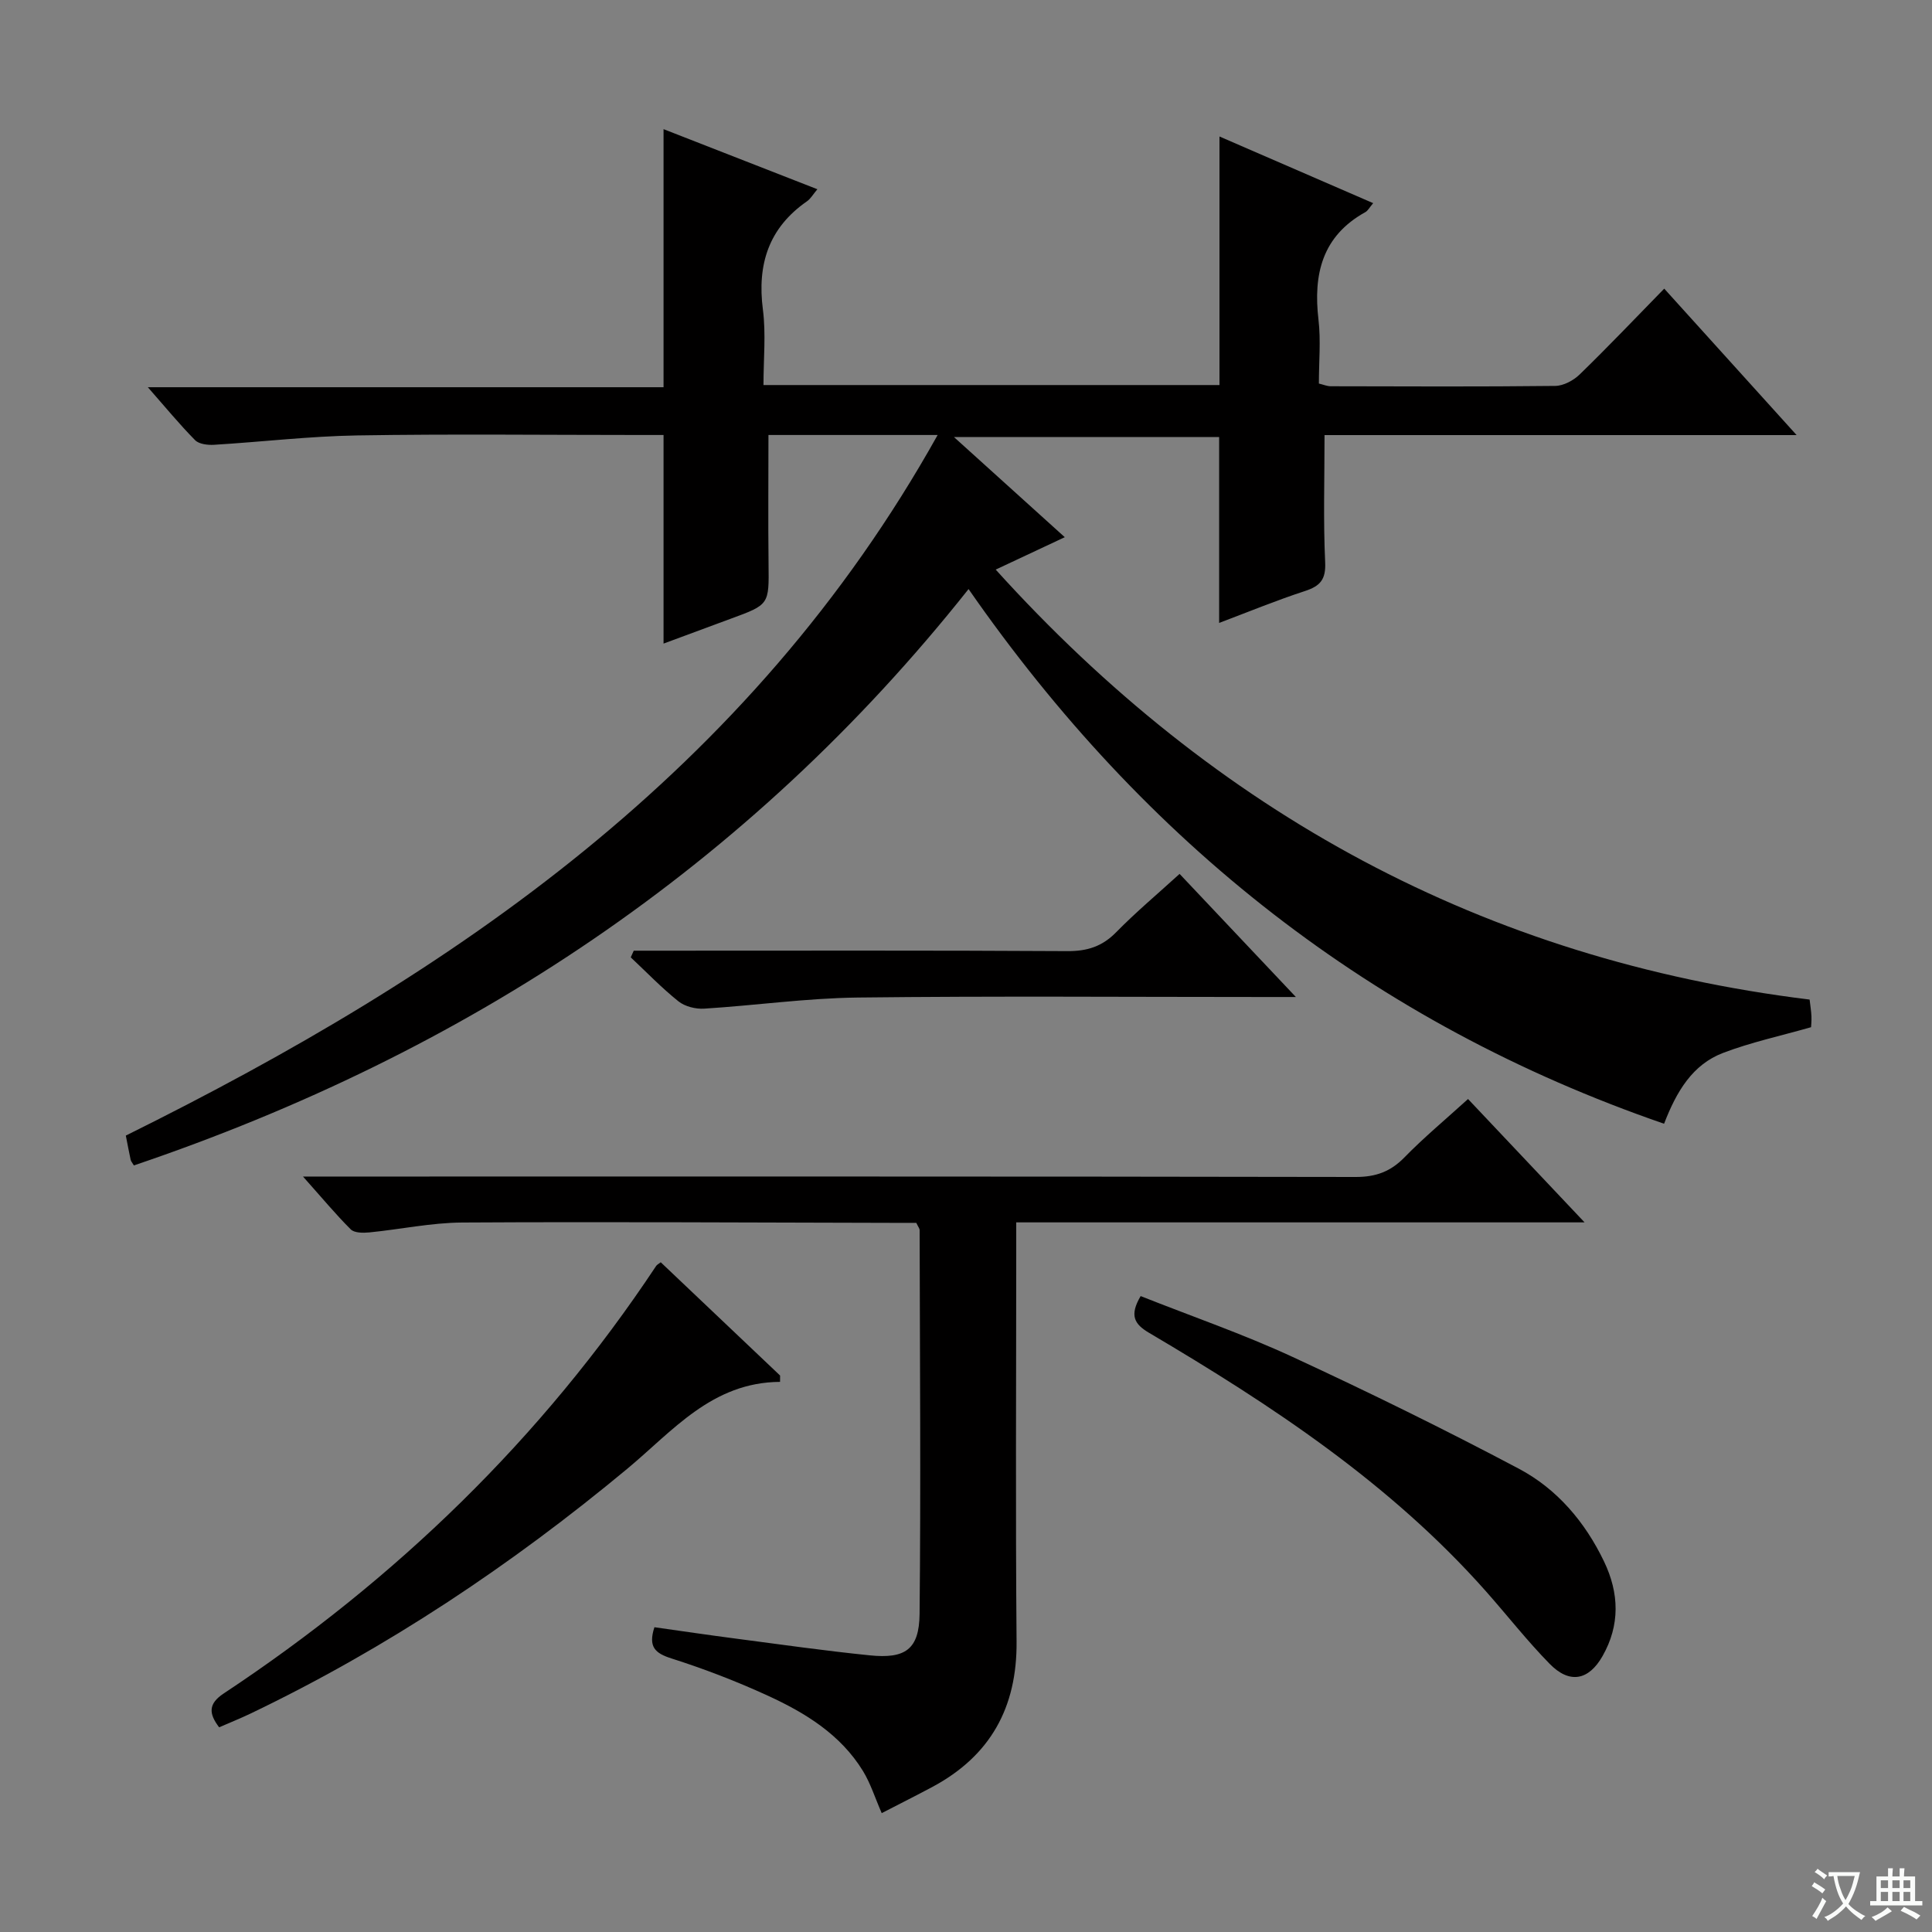
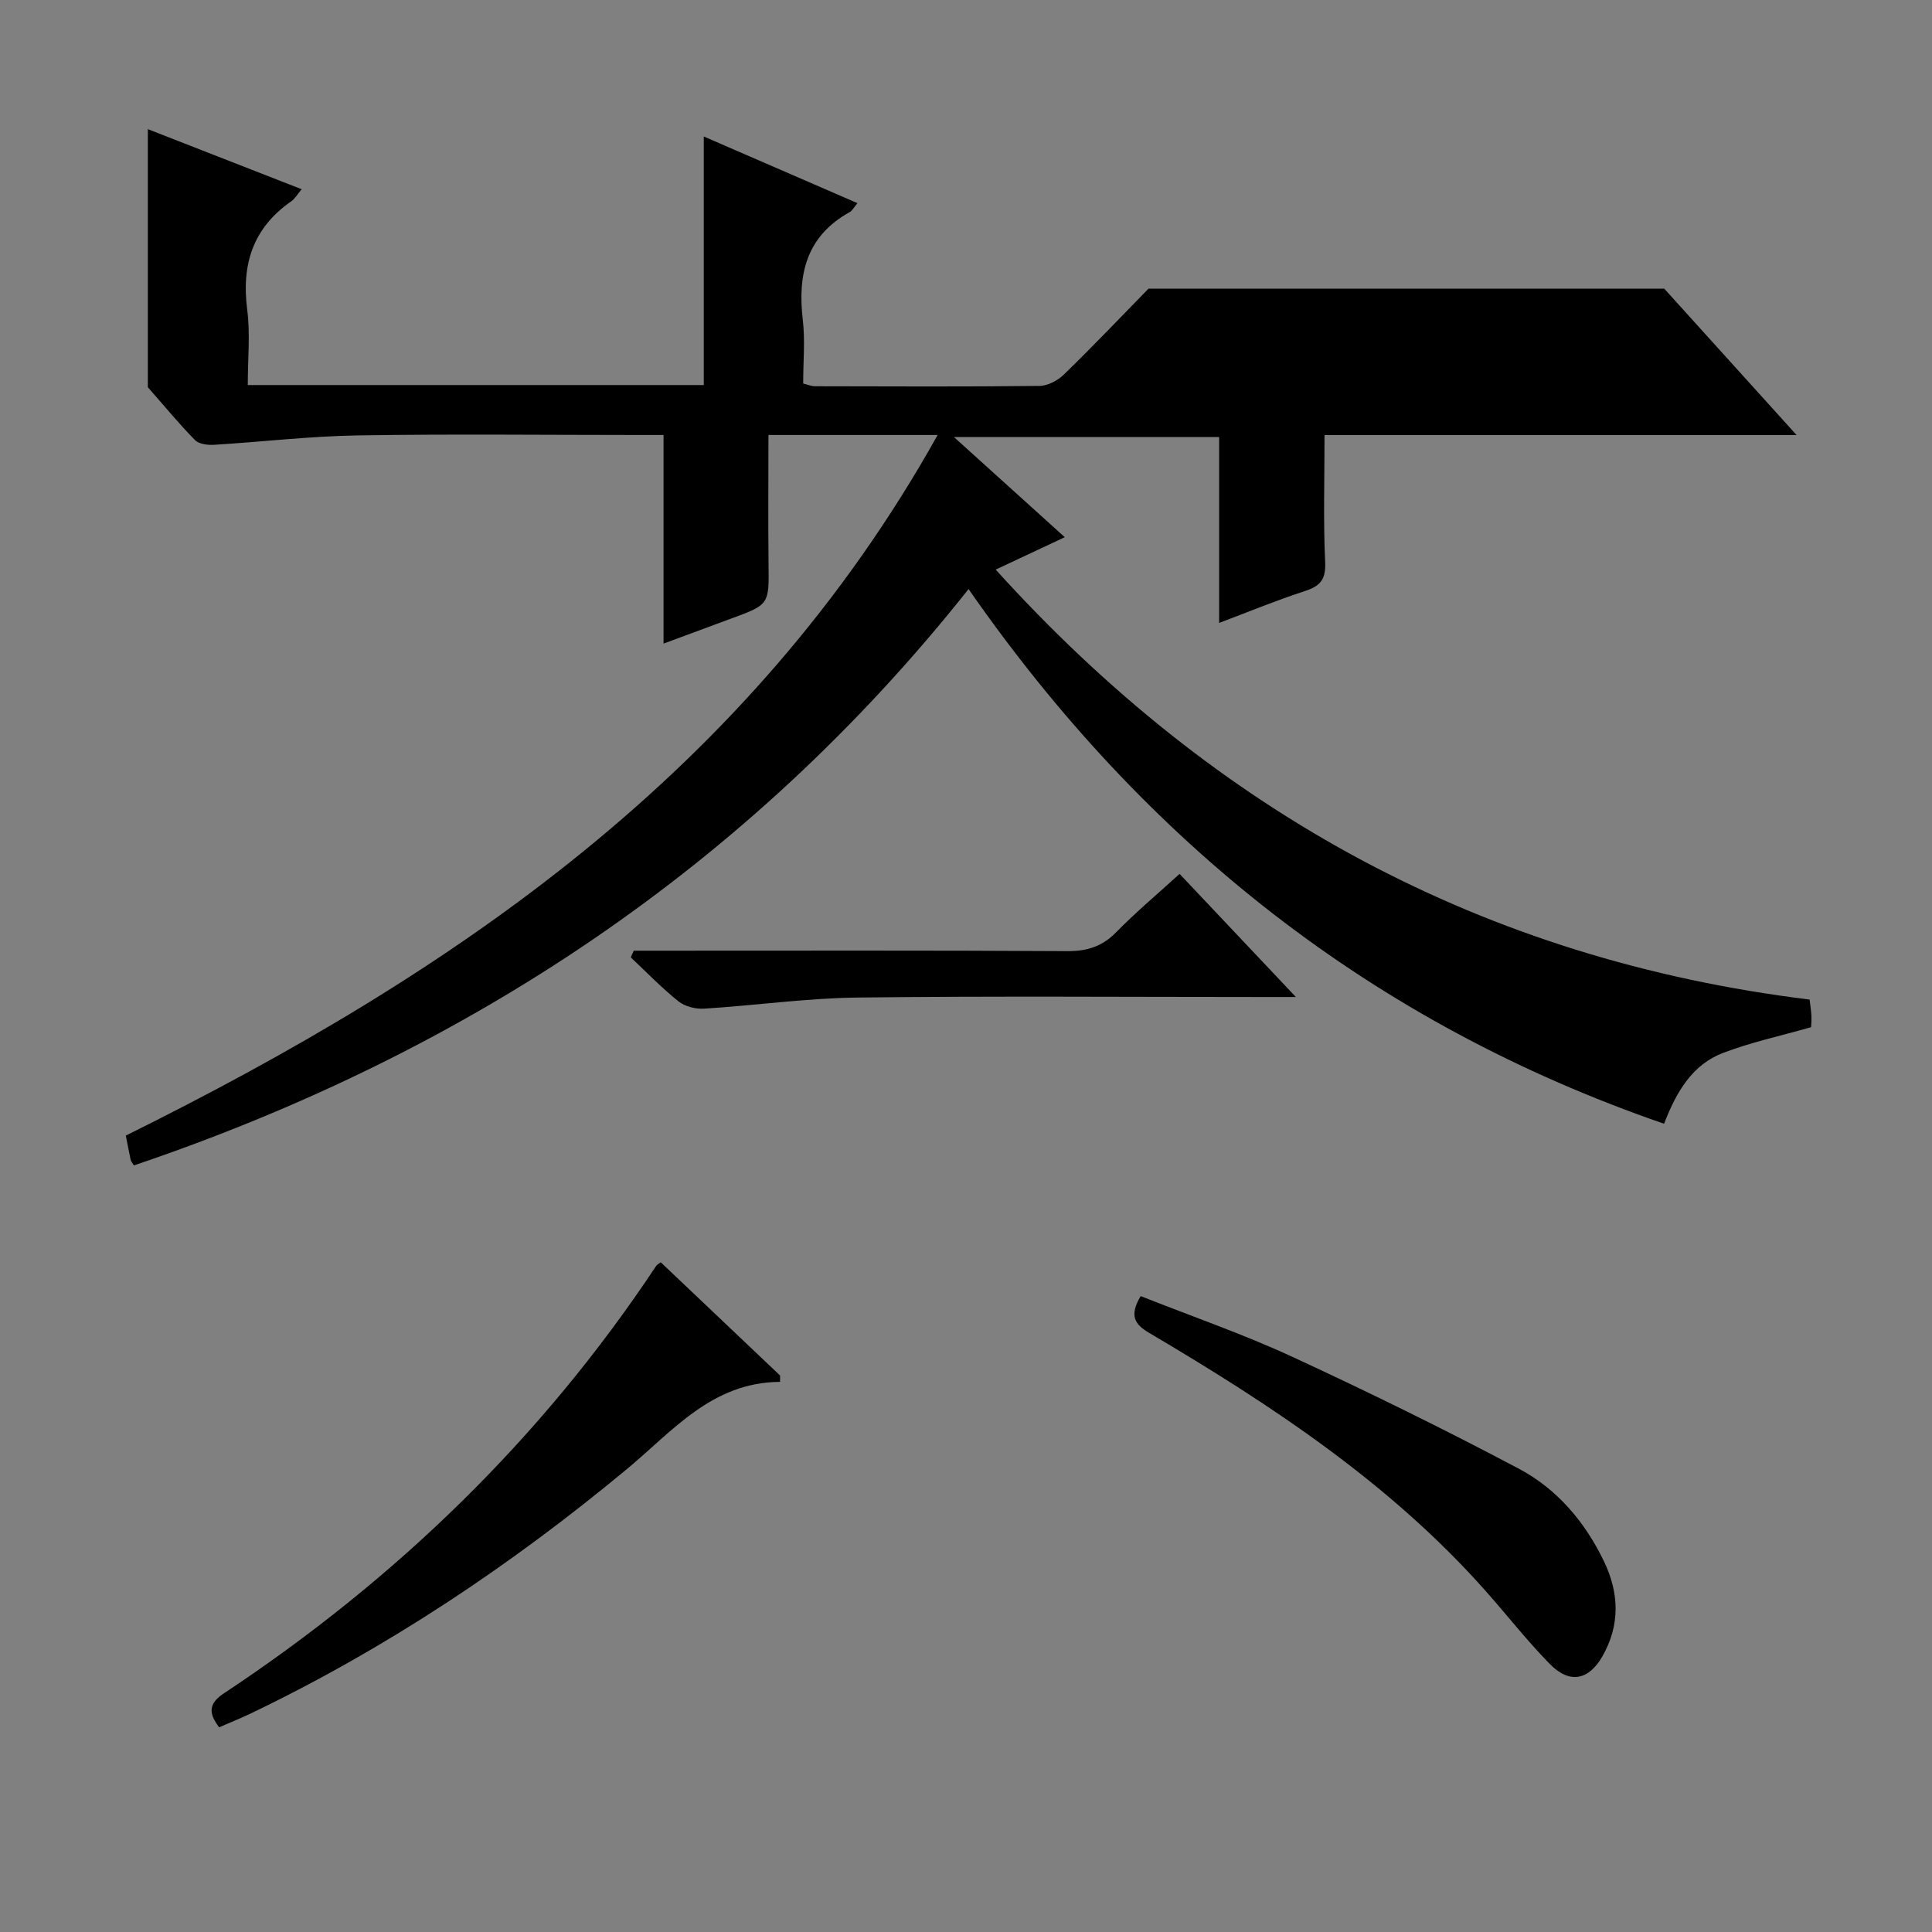
<svg xmlns="http://www.w3.org/2000/svg" enable-background="new 0 0 400 400" viewBox="0 0 400 400">
  <rect x="0" y="0" width="400" height="400" fill="#808080" stroke="none" />
-   <path d="m377.9 391.2c-.2.3-.4.5-.6.8-.7-.6-1.4-1-2.2-1.5.2-.3.4-.5.5-.8.6.4 1.4.8 2.3 1.5zm-1.8 6.1c-.2-.2-.5-.4-.9-.6.4-.6.8-1.2 1.2-1.9s.7-1.3.9-1.9c.3.3.5.5.8.7-.7 1.3-1.4 2.6-2 3.7zm2.2-9c-.3.3-.5.5-.6.8-.6-.6-1.3-1.1-2-1.5.3-.3.5-.5.6-.7.6.5 1.3.9 2 1.4zm.3.2v-.9h2 4.5c-.3 1.3-.6 2.5-1 3.6s-.9 2.1-1.4 3c.4.5 1 1 1.6 1.4s1.2.8 1.9 1.1c-.3.2-.5.4-.8.8-.4-.3-1-.7-1.6-1.2s-1.2-1.1-1.6-1.6c-.5.6-1.1 1.1-1.7 1.6s-1.4.9-2.1 1.4c-.1-.3-.3-.5-.7-.8.6-.2 1.2-.5 1.9-1s1.4-1.1 2-1.8c-.5-.8-.9-1.6-1.2-2.5s-.6-2-.8-3.2c-.4.1-.7.1-1 .1zm2.5 2.7c.3 1 .7 1.7 1 2.2.3-.5.6-1.1 1-2s.6-1.9.9-3h-3.2-.4c.1.9.3 1.8.7 2.8z" fill="#fafbfa" />
-   <path d="m396.5 388.5v1.5 3.6h1.5v.9c-.4 0-1 0-1.7 0h-7.9c-.5 0-.9 0-1.2 0v-.9h1.3v-3.5c0-.7 0-1.2 0-1.6h2.4c0-.8 0-1.4 0-1.7h1c0 .3-.1.8-.1 1.7h1.5c0-.8 0-1.4 0-1.7h1c0 .3-.1.9-.1 1.7zm-8.2 9.2c-.2-.3-.5-.5-.8-.8.8-.3 1.4-.6 1.9-.9s1-.7 1.4-1.1c.3.3.6.5.9.8-1.6 1-2.8 1.6-3.4 2zm2.6-6.8v-1.6h-1.5v1.6zm0 2.7v-1.9h-1.5v1.9zm2.4-2.7v-1.6h-1.5v1.6zm0 2.7v-1.9h-1.5v1.9zm.2 2 .7-.8c.4.2.9.5 1.6.8s1.3.7 1.8 1c-.3.3-.5.5-.8.8-.4-.3-1.5-1-3.3-1.8zm2-4.7v-1.6h-1.4v1.6zm0 2.7v-1.9h-1.4v1.9z" fill="#fafbfa" />
  <g fill="#010000">
-     <path d="m344.56 59.76c9.11 10.07 17.86 19.75 27.41 30.32-33.55 0-65.92 0-97.74 0 0 9.14-.27 17.74.13 26.31.17 3.59-1.01 4.94-4.19 5.98-5.97 1.95-11.79 4.35-17.76 6.6 0-12.95 0-25.51 0-38.49-17.63 0-35.66 0-54.91 0 7.73 6.99 14.89 13.46 22.95 20.74-5.93 2.78-9.77 4.58-14.3 6.71 45.56 50.37 101.06 80.74 168.51 89.02.14 1.24.33 2.35.38 3.47.04.98-.07 1.96-.08 2.25-6.33 1.81-12.45 3.12-18.23 5.33-6.28 2.4-9.61 7.91-12.2 14.66-60.28-20.8-107.49-58.15-144-110.7-45.66 57.56-104.03 96.04-172.81 119.33-.36-.6-.61-.87-.67-1.17-.35-1.61-.65-3.24-1-5.01 68.07-33.7 129.17-75.39 168.08-145.05-7.09 0-12.8 0-18.52 0-5.63 0-11.27 0-16.51 0 0 9.18-.08 17.92.02 26.67.1 8.45.17 8.44-7.83 11.37-4.5 1.65-8.99 3.33-13.91 5.15 0-14.39 0-28.38 0-43.19-1.44 0-3.19 0-4.93 0-19.5 0-39-.23-58.49.09-9.89.16-19.76 1.34-29.64 1.94-1.31.08-3.11-.13-3.93-.96-3.23-3.27-6.15-6.83-9.78-10.96h106.77c0-17.92 0-35.41 0-53.43 10.62 4.15 21.08 8.23 31.85 12.44-.89 1.05-1.39 1.97-2.16 2.5-7.93 5.51-10.33 13.05-9.12 22.42.65 5.04.12 10.23.12 15.62h94.41c0-16.9 0-33.78 0-51.46 10.55 4.57 21.06 9.13 31.82 13.8-.76.89-1.08 1.56-1.62 1.86-8.95 4.96-10.81 12.86-9.7 22.3.5 4.26.08 8.64.08 13.19.92.22 1.68.55 2.44.56 15.5.03 31 .11 46.49-.07 1.72-.02 3.79-1.13 5.07-2.38 5.85-5.68 11.47-11.59 17.5-17.76z" />
-     <path d="m62.73 243.59h7.49c70.15 0 140.29-.04 210.44.09 4.18.01 7.23-1.1 10.13-4.07 4.04-4.14 8.51-7.85 13.15-12.07 7.9 8.37 15.6 16.52 24.13 25.54-39.8 0-78.35 0-117.67 0v6.29c0 26.83-.16 53.65.07 80.48.12 13.67-5.42 23.68-17.44 30.12-3.35 1.79-6.75 3.49-10.48 5.42-1.38-3.15-2.3-6.13-3.88-8.72-4.63-7.55-11.92-12.03-19.68-15.59-6.47-2.97-13.17-5.55-19.95-7.71-3.4-1.08-4.88-2.38-3.55-6.47 5.54.78 11.21 1.62 16.88 2.36 9.22 1.21 18.44 2.52 27.69 3.46 7.4.76 10.25-1.24 10.33-8.59.27-26.48.06-52.97.01-79.46 0-.3-.26-.59-.69-1.49-1.49 0-3.26 0-5.04 0-29.66-.06-59.31-.24-88.97-.07-6.42.04-12.83 1.42-19.26 2.05-1.27.12-3.06.12-3.82-.63-3.13-3.12-5.97-6.55-9.89-10.94z" />
+     <path d="m344.56 59.76c9.11 10.07 17.86 19.75 27.41 30.32-33.55 0-65.92 0-97.74 0 0 9.14-.27 17.74.13 26.31.17 3.59-1.01 4.94-4.19 5.98-5.97 1.95-11.79 4.35-17.76 6.6 0-12.95 0-25.51 0-38.49-17.63 0-35.66 0-54.91 0 7.73 6.99 14.89 13.46 22.95 20.74-5.93 2.78-9.77 4.58-14.3 6.71 45.56 50.37 101.06 80.74 168.51 89.02.14 1.24.33 2.35.38 3.47.04.98-.07 1.96-.08 2.25-6.33 1.81-12.45 3.12-18.23 5.33-6.28 2.4-9.61 7.91-12.2 14.66-60.28-20.8-107.49-58.15-144-110.7-45.66 57.56-104.03 96.04-172.81 119.33-.36-.6-.61-.87-.67-1.17-.35-1.61-.65-3.24-1-5.01 68.07-33.7 129.17-75.39 168.08-145.05-7.09 0-12.8 0-18.52 0-5.63 0-11.27 0-16.51 0 0 9.18-.08 17.92.02 26.67.1 8.45.17 8.44-7.83 11.37-4.5 1.65-8.99 3.33-13.91 5.15 0-14.39 0-28.38 0-43.19-1.44 0-3.19 0-4.93 0-19.5 0-39-.23-58.49.09-9.89.16-19.76 1.34-29.64 1.94-1.31.08-3.11-.13-3.93-.96-3.23-3.27-6.15-6.83-9.78-10.96c0-17.92 0-35.41 0-53.43 10.62 4.15 21.08 8.23 31.85 12.44-.89 1.05-1.39 1.97-2.16 2.5-7.93 5.51-10.33 13.05-9.12 22.42.65 5.04.12 10.23.12 15.62h94.41c0-16.9 0-33.78 0-51.46 10.55 4.57 21.06 9.13 31.82 13.8-.76.89-1.08 1.56-1.62 1.86-8.95 4.96-10.81 12.86-9.7 22.3.5 4.26.08 8.64.08 13.19.92.22 1.68.55 2.44.56 15.5.03 31 .11 46.49-.07 1.72-.02 3.79-1.13 5.07-2.38 5.85-5.68 11.47-11.59 17.5-17.76z" />
    <path d="m136.8 261.34c8.22 7.8 16.47 15.63 24.71 23.45 0 .44-.01.87-.01 1.31-14.11.09-22.22 10.18-31.65 18.01-24.02 19.95-49.8 37.16-77.99 50.67-2.09 1-4.24 1.86-6.49 2.84-2.14-2.81-2.3-4.86.94-7 35.66-23.61 65.84-52.8 89.54-88.52.16-.25.48-.4.95-.76z" />
    <path d="m236.16 268.34c10.56 4.19 21.24 7.87 31.44 12.59 15.81 7.31 31.47 15 46.86 23.15 7.91 4.19 13.71 11.02 17.64 19.21 3.15 6.57 3.34 13.18-.32 19.6-2.88 5.05-6.84 5.78-10.93 1.6-4.65-4.74-8.76-10.01-13.17-14.99-19.8-22.36-44.36-38.55-69.79-53.56-3-1.77-4.12-3.56-1.73-7.6z" />
    <path d="m131.21 196.83h5.35c28.13 0 56.27-.08 84.4.09 4.13.03 7.25-.96 10.15-3.93 4.05-4.13 8.51-7.87 13.11-12.06 7.81 8.27 15.4 16.3 24.08 25.49-2.97 0-4.67 0-6.37 0-28.13 0-56.27-.22-84.4.11-10.59.13-21.15 1.64-31.74 2.3-1.76.11-3.98-.44-5.32-1.51-3.49-2.79-6.61-6.04-9.88-9.11.21-.46.42-.92.62-1.38z" />
  </g>
</svg>